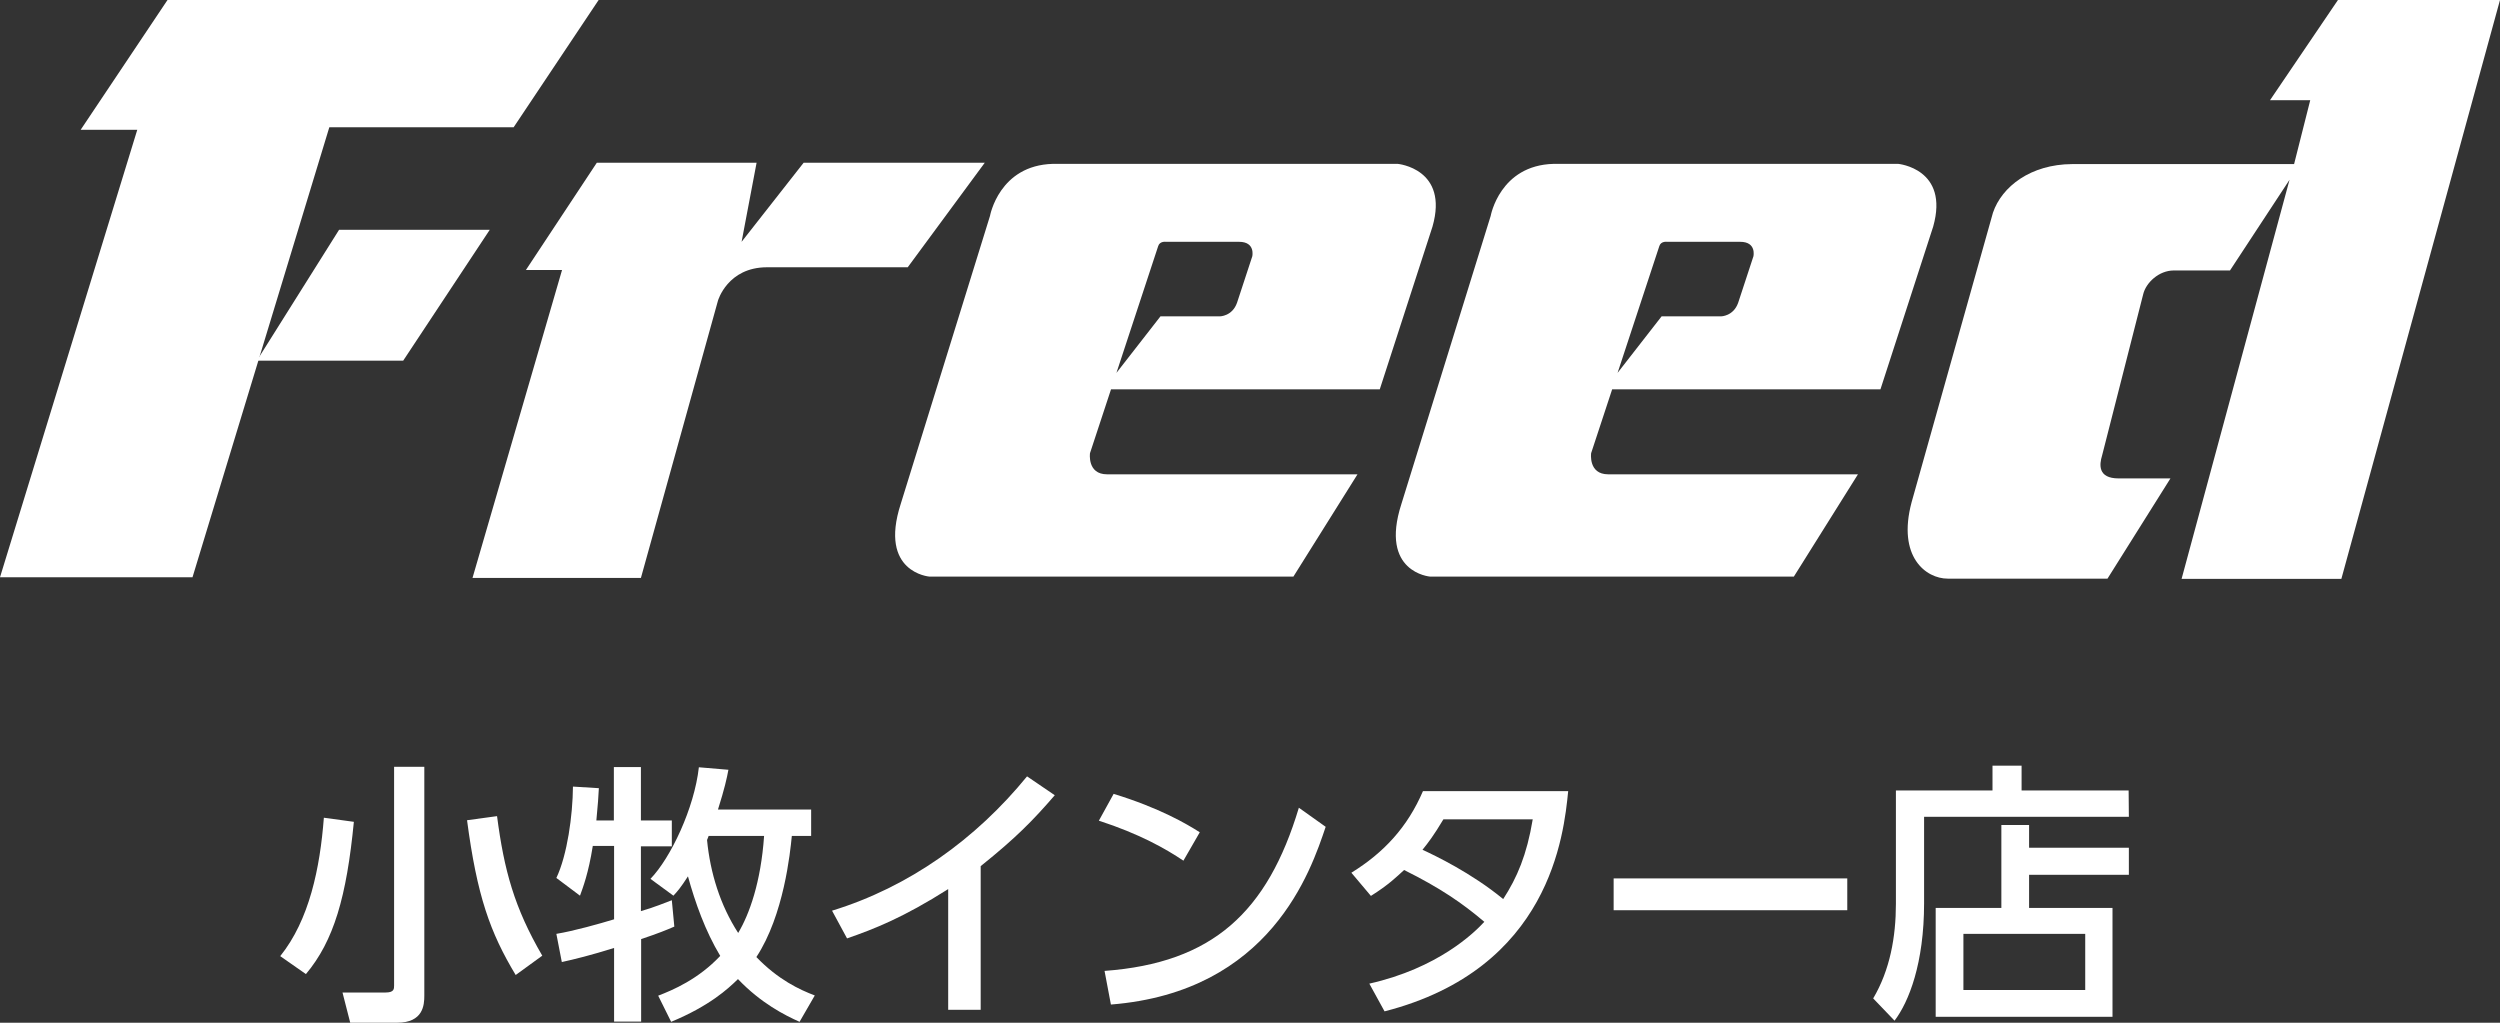
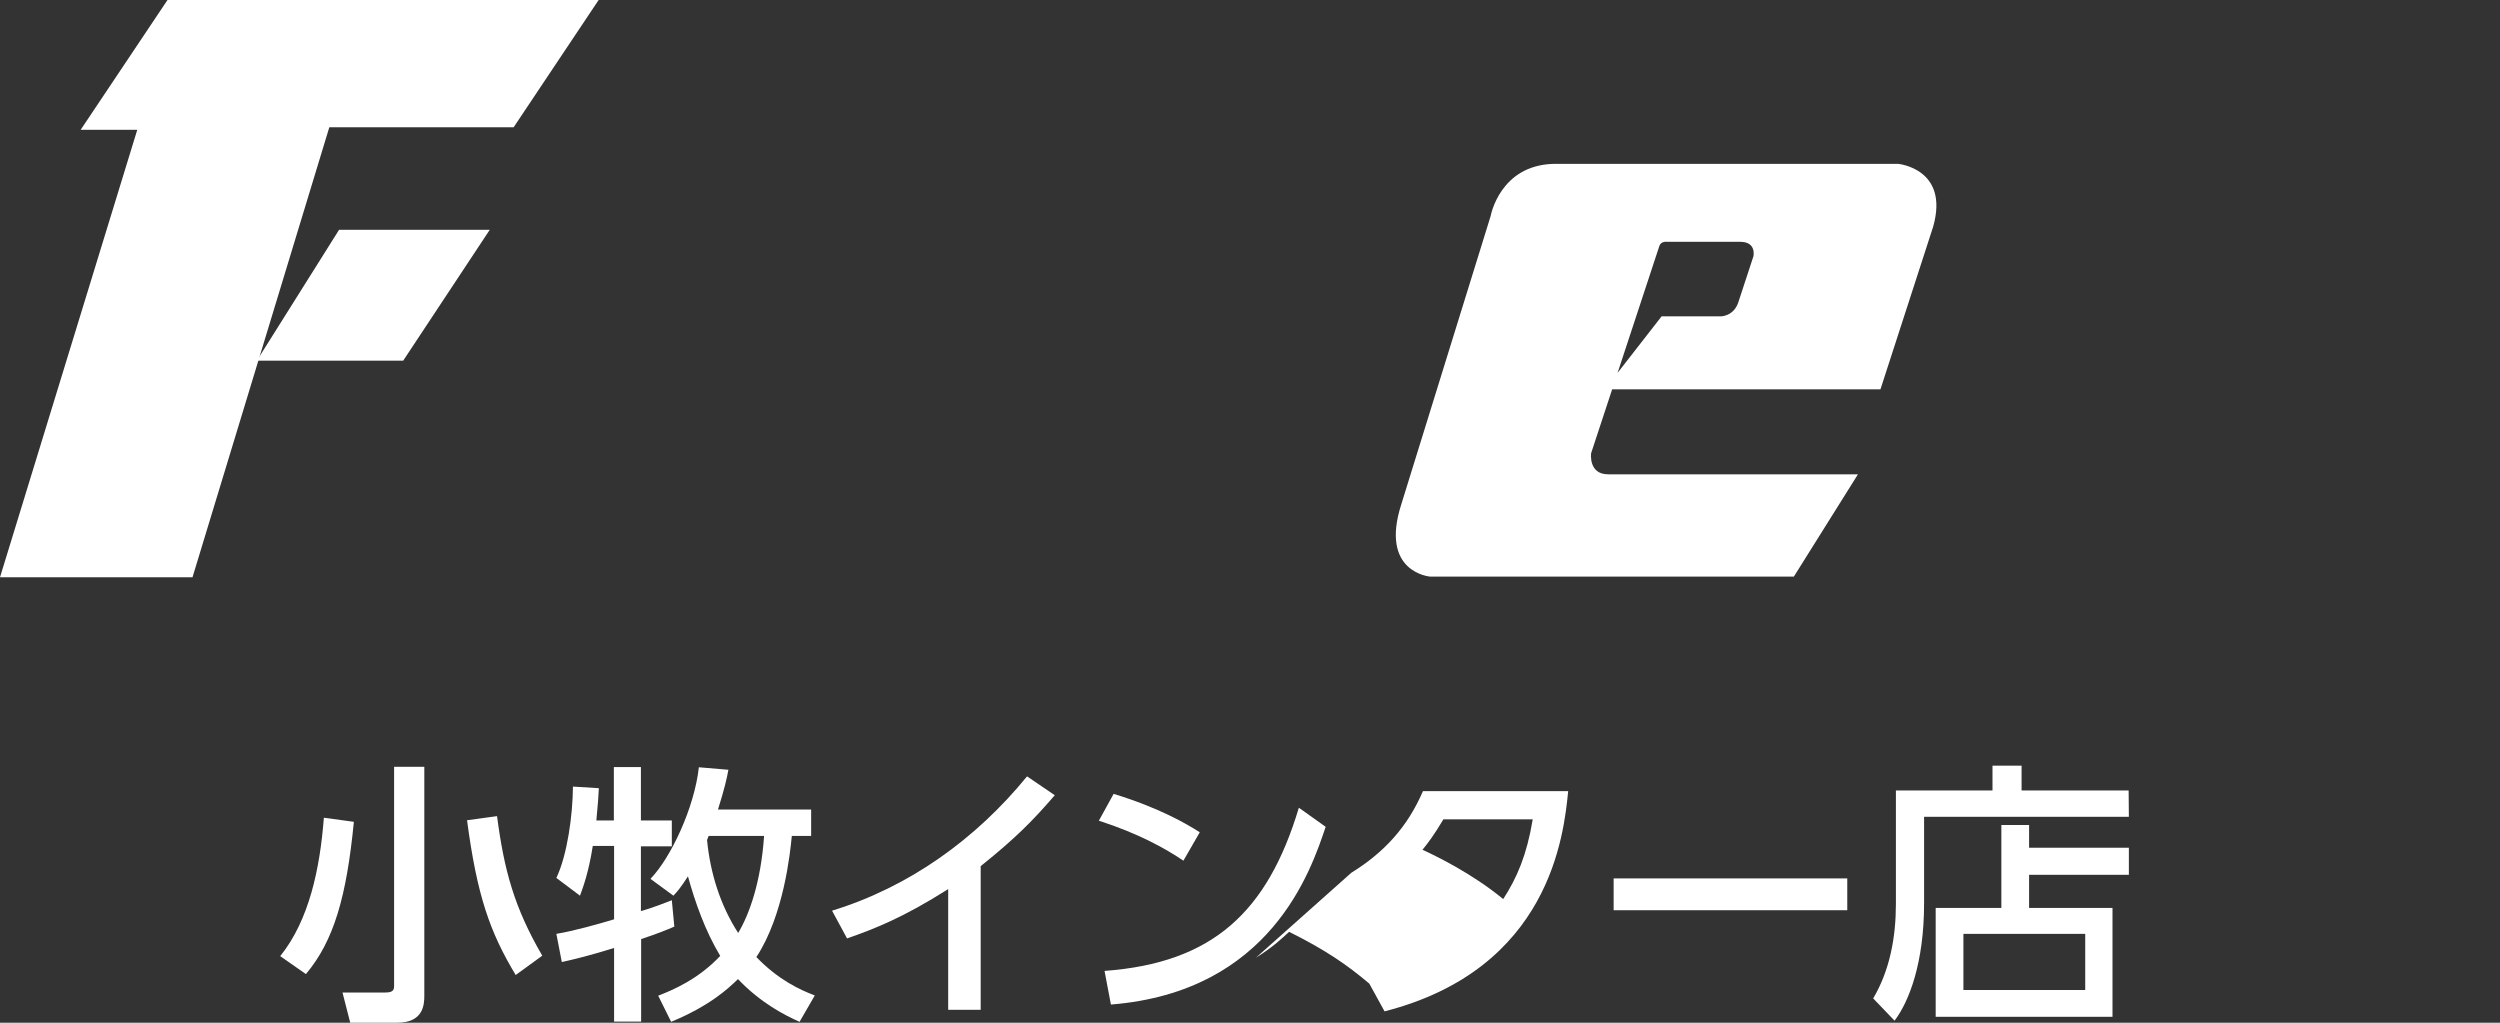
<svg xmlns="http://www.w3.org/2000/svg" version="1.1" id="レイヤー_1" x="0px" y="0px" viewBox="0 0 110 45" style="enable-background:new 0 0 110 45;" xml:space="preserve" width="110" height="45">
  <rect x="0" y="0" width="110" height="45" fill="#333333" stroke="none" />
  <style type="text/css">
	.st0{fill:#FFFFFF;}
</style>
  <g>
    <path class="st0" d="M15.57,36.16c-0.32,3.29-0.88,5.24-2.11,6.7l-1.13-0.79c1.28-1.59,1.75-3.87,1.92-6.09L15.57,36.16z    M18.67,33.74v10.07c0,0.4-0.04,1.19-1.2,1.19h-2.06l-0.34-1.33h1.9c0.37,0,0.37-0.16,0.37-0.31v-9.62H18.67z M22.69,42.9   c-1.13-1.88-1.7-3.48-2.14-6.81l1.32-0.18c0.31,2.38,0.76,4.03,1.99,6.14L22.69,42.9z" />
    <path class="st0" d="M26.08,37.24c-0.19,1.19-0.43,1.81-0.56,2.17l-1.04-0.78c0.48-1.01,0.72-2.75,0.73-4.02l1.14,0.07   c-0.02,0.38-0.04,0.7-0.11,1.42h0.77v-2.35h1.19v2.35h1.36v1.14h-1.36v2.85c0.64-0.19,1.02-0.35,1.36-0.48l0.11,1.16   c-0.32,0.14-0.71,0.3-1.46,0.55v3.63h-1.19v-3.24c-1.02,0.32-1.75,0.5-2.3,0.62l-0.24-1.24c0.78-0.13,1.88-0.44,2.54-0.64v-3.23   h-0.94V37.24z M28.96,43.81c0.65-0.25,1.76-0.72,2.73-1.75c-0.66-1.1-1.1-2.34-1.42-3.5c-0.32,0.5-0.48,0.68-0.64,0.85l-1.01-0.74   c0.89-0.92,1.93-3.11,2.13-4.91l1.3,0.11c-0.07,0.38-0.17,0.83-0.46,1.75h4.1v1.16h-0.85c-0.07,0.72-0.35,3.49-1.56,5.33   c0.96,1,1.91,1.44,2.57,1.69l-0.67,1.16c-0.65-0.29-1.7-0.82-2.71-1.88c-0.44,0.43-1.25,1.18-2.94,1.88L28.96,43.81z M31.18,36.78   c-0.02,0.07-0.05,0.12-0.07,0.18c0.14,1.45,0.58,2.87,1.37,4.09c0.49-0.82,1-2.23,1.14-4.27H31.18z" />
    <path class="st0" d="M43.15,44.43h-1.43v-5.31c-1.97,1.25-3.24,1.75-4.45,2.17l-0.66-1.22c3.39-1.04,6.33-3.15,8.58-5.91l1.22,0.83   c-0.95,1.1-1.7,1.87-3.26,3.12V44.43z" />
    <path class="st0" d="M52.07,37.87c-0.77-0.52-1.93-1.18-3.72-1.76L49,34.93c2.02,0.62,3.21,1.32,3.79,1.69L52.07,37.87z    M48.6,42.72c4.76-0.35,7.17-2.59,8.55-7.18l1.18,0.84c-0.65,1.93-2.42,7.26-9.45,7.82L48.6,42.72z" />
-     <path class="st0" d="M59.46,38.4c1.44-0.89,2.47-2.01,3.15-3.59H69c-0.19,1.91-0.79,7.82-8.08,9.69l-0.67-1.22   c3.02-0.68,4.61-2.23,5.06-2.72c-0.98-0.83-1.94-1.49-3.53-2.28c-0.34,0.31-0.68,0.65-1.46,1.14L59.46,38.4z M63.51,36.05   c-0.43,0.72-0.67,1.03-0.92,1.34c0.52,0.24,2.16,1.02,3.55,2.17c0.61-0.94,1.04-1.94,1.3-3.51H63.51z" />
+     <path class="st0" d="M59.46,38.4c1.44-0.89,2.47-2.01,3.15-3.59H69c-0.19,1.91-0.79,7.82-8.08,9.69l-0.67-1.22   c-0.98-0.83-1.94-1.49-3.53-2.28c-0.34,0.31-0.68,0.65-1.46,1.14L59.46,38.4z M63.51,36.05   c-0.43,0.72-0.67,1.03-0.92,1.34c0.52,0.24,2.16,1.02,3.55,2.17c0.61-0.94,1.04-1.94,1.3-3.51H63.51z" />
    <path class="st0" d="M81.28,38.65v1.4H71v-1.4H81.28z" />
    <path class="st0" d="M93.67,35.94h-9.01v3.8c0,2.65-0.67,4.34-1.3,5.17l-0.94-0.98c0.74-1.25,1-2.71,1-4.16v-4.99h4.25v-1.09h1.28   v1.09h4.71L93.67,35.94L93.67,35.94z M88.06,39.95V36.3h1.22v1h4.39v1.19h-4.39v1.46h3.67v4.79h-7.78v-4.79H88.06z M91.75,41.09   h-5.36v2.47h5.36V41.09z" />
  </g>
  <g>
    <polygon class="st0" points="7.37,0 3.55,5.71 6.04,5.71 0,25.4 8.47,25.4 14.49,5.6 22.6,5.6 26.34,0  " />
    <polygon class="st0" points="14.92,10.11 11.3,15.87 17.74,15.87 21.55,10.11  " />
-     <path class="st0" d="M28.2,25.43l3.39-12.2c0,0,0.42-1.47,2.16-1.47h6.19l3.39-4.6h-7.97l-2.73,3.48l0.66-3.48h-7.03l-3.12,4.72   h1.59l-3.94,13.55H28.2z" />
-     <path class="st0" d="M59.73,20.87l-2.82,4.5H40.89c0,0-2.23-0.18-1.26-3.19L43.56,9.5c0,0,0.4-2.23,2.77-2.29H61.5   c0,0,2.26,0.21,1.53,2.76l-2.32,7.16H48.56l2.5-3.21h2.61c0,0,0.55,0,0.76-0.6l0.67-2.04c0,0,0.15-0.64-0.58-0.64h-3.22   c0,0-0.27-0.04-0.34,0.19l-3,9.11c0,0-0.13,0.93,0.75,0.93H59.73z" />
    <path class="st0" d="M81.75,20.87l-2.82,4.5H62.92c0,0-2.23-0.18-1.26-3.19L65.59,9.5c0,0,0.4-2.23,2.77-2.29h15.16   c0,0,2.26,0.21,1.54,2.76l-2.32,7.16H70.61l2.5-3.21h2.61c0,0,0.55,0,0.76-0.6l0.67-2.04c0,0,0.15-0.64-0.58-0.64h-3.22   c0,0-0.27-0.04-0.34,0.19l-3,9.11c0,0-0.13,0.93,0.75,0.93H81.75z" />
-     <path class="st0" d="M101.65,4.41h-1.77L102.87,0H110l-6.98,25.47h-7.03l4.75-17.56l-2.62,3.99h-2.47c-0.66,0-1.23,0.54-1.35,1.05   l-1.81,7.1c-0.12,0.39-0.19,1,0.73,1h2.28l-2.77,4.41H85.7c-0.96,0-2.23-0.96-1.59-3.36l3.58-12.74c0.39-1.15,1.66-2.13,3.48-2.14   h9.77L101.65,4.41z" />
  </g>
</svg>